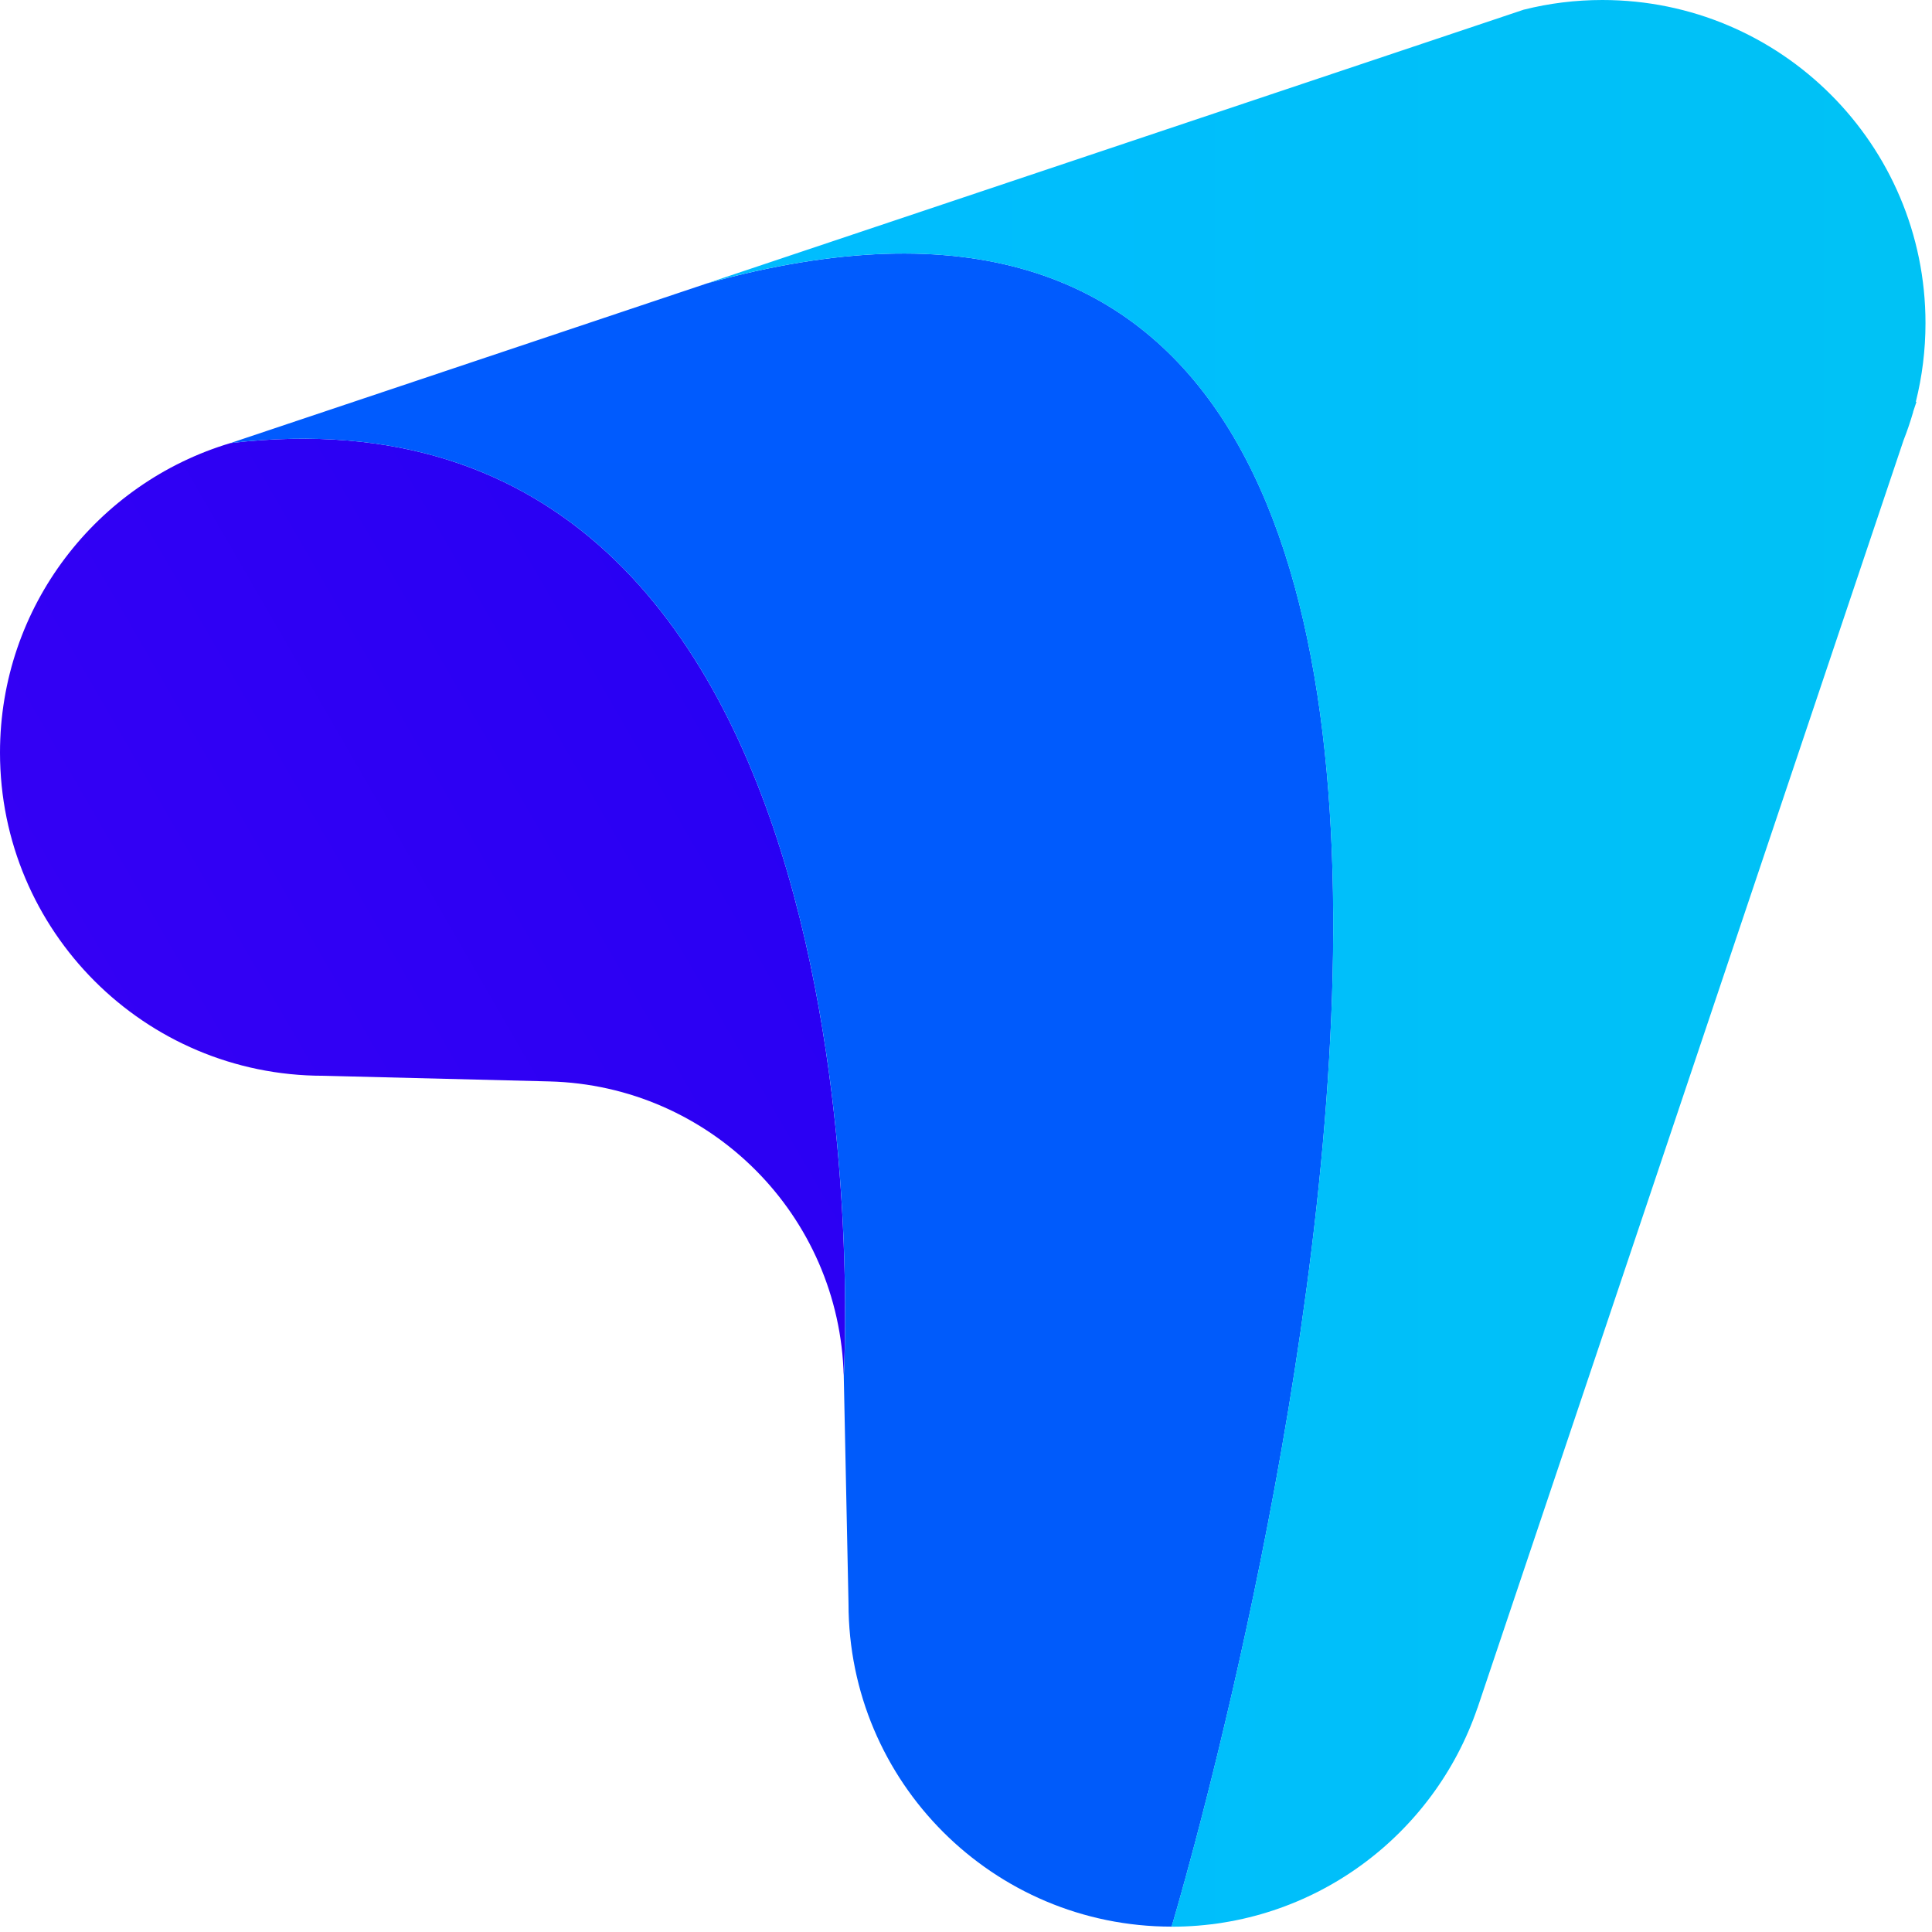
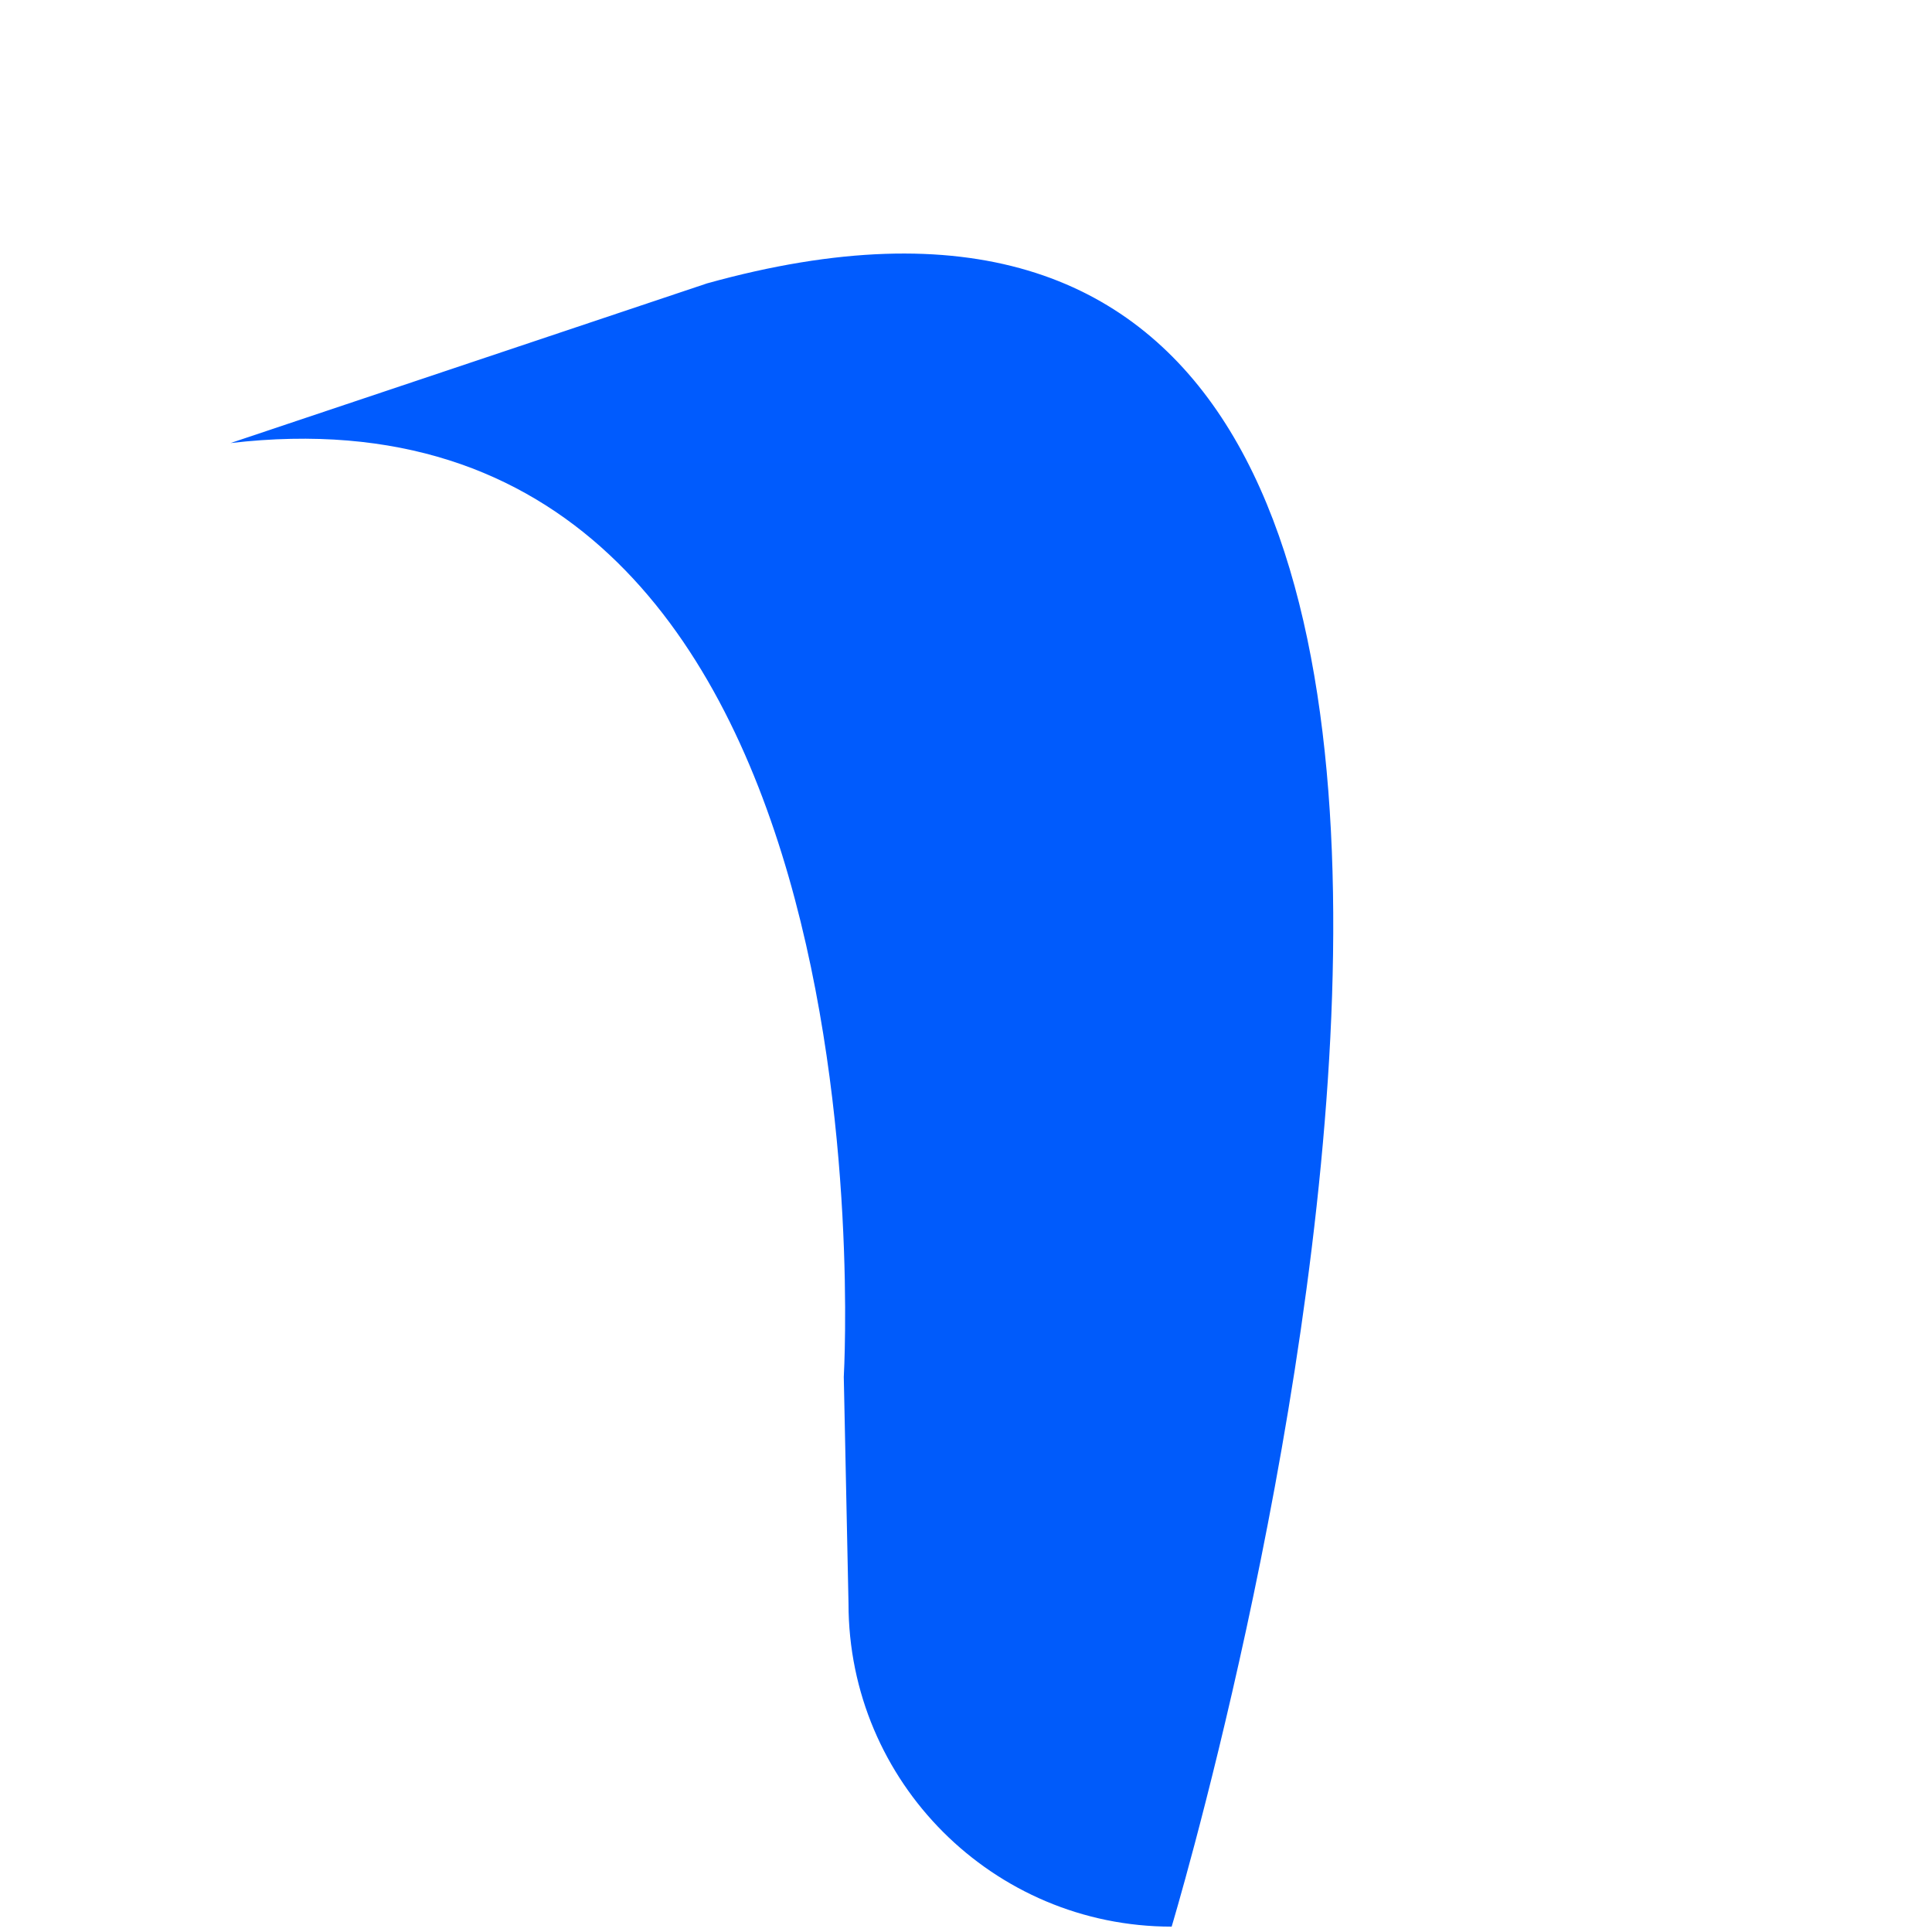
<svg xmlns="http://www.w3.org/2000/svg" width="270" height="270" viewBox="0 0 270 270" fill="none">
-   <path d="M117.91 192.38C117.4 169.86 99.29 151.7 76.76 151.13L45.15 150.34C20.21 150.33 0 130.12 0 105.18C0 84.74 13.58 67.48 32.21 61.92C125.28 51.05 118.09 189.2 117.91 192.38Z" fill="url(#paint0_linear_75_28)" />
  <path d="M163.74 269.25C138.8 269.25 118.58 249.04 118.58 224.1L117.92 192.43C118 190.8 125.82 50.99 32.21 61.92L98.79 39.61C98.79 39.61 98.8 39.6 98.82 39.6C245.16 -1.06 163.74 269.25 163.74 269.25Z" fill="url(#paint1_linear_75_28)" />
-   <path d="M163.73 269.25C163.73 269.25 245.16 -1.06 98.8 39.6L206.27 3.59L212.98 1.34H213C216.51 0.46 220.17 0 223.93 0C248.87 0 269.09 20.22 269.09 45.16C269.09 48.95 268.62 52.63 267.74 56.15H267.83L267.37 57.52V57.57C266.98 58.91 266.54 60.22 266.03 61.51L206.48 238.7H206.47C200.4 256.47 183.57 269.26 163.74 269.26L163.73 269.25Z" fill="url(#paint2_linear_75_28)" />
  <defs>
    <linearGradient id="paint0_linear_75_28" x1="22.73" y1="156.66" x2="106.5" y2="108.29" gradientUnits="userSpaceOnUse">
      <stop stop-color="#3400F4" />
      <stop offset="1" stop-color="#2900F3" />
    </linearGradient>
    <linearGradient id="paint1_linear_75_28" x1="109.26" y1="269.25" x2="109.26" y2="35.43" gradientUnits="userSpaceOnUse">
      <stop stop-color="#005BFA" />
      <stop offset="1" stop-color="#005BFE" />
    </linearGradient>
    <linearGradient id="paint2_linear_75_28" x1="98.8" y1="134.63" x2="269.09" y2="134.63" gradientUnits="userSpaceOnUse">
      <stop stop-color="#00BCFF" />
      <stop offset="1" stop-color="#00C2F5" />
    </linearGradient>
  </defs>
</svg>